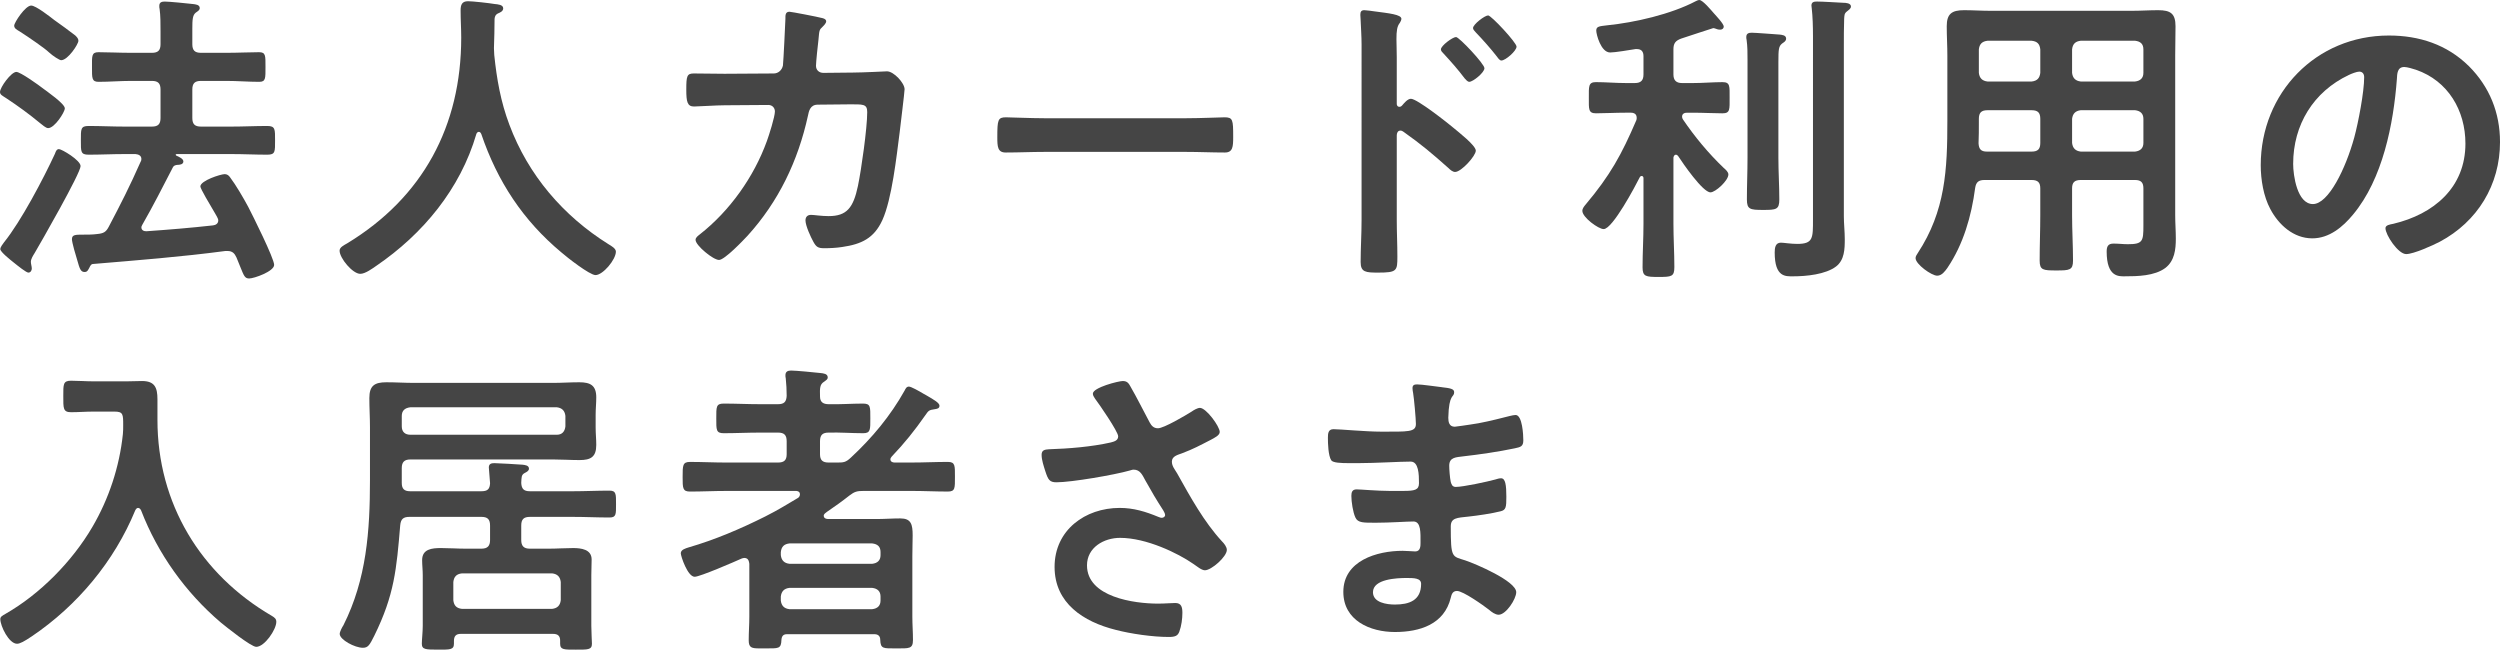
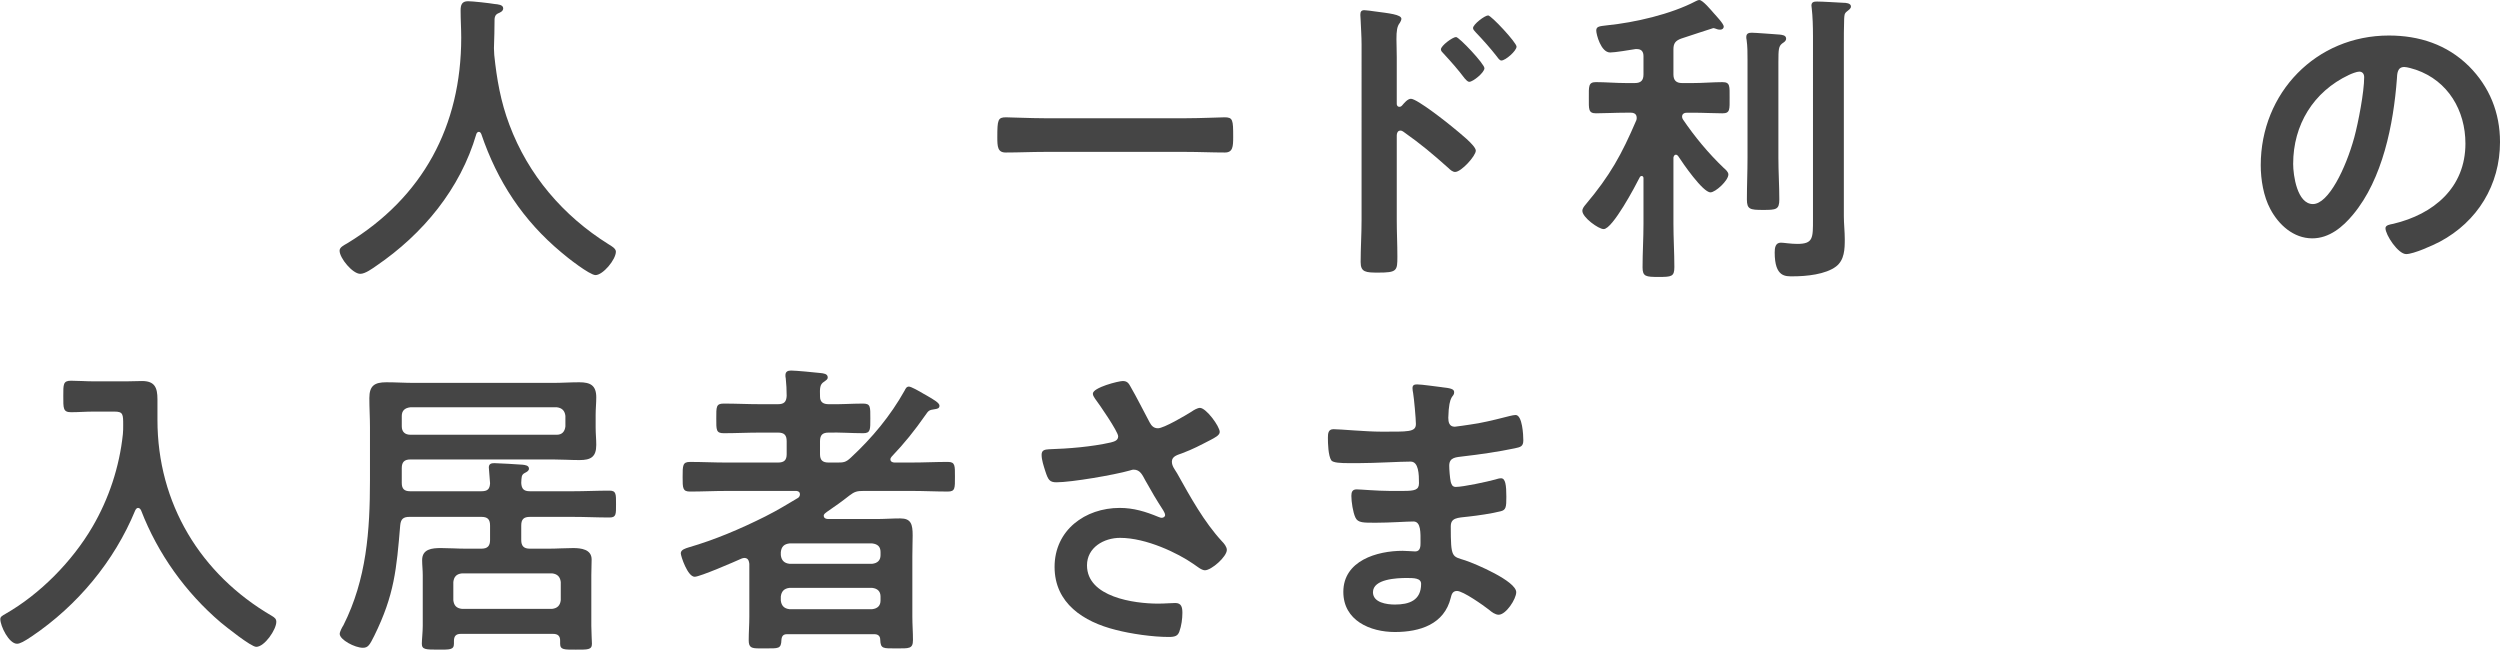
<svg xmlns="http://www.w3.org/2000/svg" id="b" viewBox="0 0 323.858 84.154">
-   <path d="M6.239,16.597c-.32,0-.76-.44-1.04-.64-1.4-1.16-2.879-2.24-4.399-3.24-.48-.32-.8-.44-.8-.8,0-.6,1.44-2.6,2.12-2.6.52,0,2.919,1.72,3.479,2.16.52.4,2.799,1.96,2.799,2.56,0,.48-1.32,2.56-2.16,2.56ZM4.479,32.794c-.2.32-.48.76-.48,1.12,0,.28.12.6.12.88,0,.24-.16.52-.44.52s-1.32-.84-1.919-1.32c-.4-.32-1.72-1.359-1.72-1.719,0-.28.32-.64.48-.88,2.2-2.72,5.119-8.279,6.599-11.478.12-.36.24-.6.52-.6.36,0,2.8,1.44,2.8,2.2,0,.92-5.159,9.918-5.959,11.278ZM7.918,7.799c-.2,0-1.04-.52-1.6-1.04-.44-.44-2.439-1.839-3.759-2.679-.4-.24-.72-.4-.72-.76,0-.4,1.439-2.6,2.2-2.6.6,0,2.439,1.44,3,1.88.64.44,2.159,1.56,2.719,2,.2.2.4.4.4.68,0,.44-1.36,2.52-2.24,2.52ZM28.275,28.555c0-.28-.32-.72-.44-.959-.64-1.08-1.88-3.16-1.88-3.439,0-.76,2.64-1.6,3.16-1.6.28,0,.52.16.68.4.76,1,1.76,2.72,2.36,3.839.56,1.08,3.359,6.679,3.359,7.519s-2.6,1.76-3.24,1.76c-.56,0-.68-.36-1.12-1.44-.12-.32-.32-.8-.52-1.28-.24-.52-.52-.84-1.16-.84h-.28c-5.719.76-11.398,1.2-17.117,1.68-.2,0-.32.08-.52.52-.16.28-.24.52-.6.52-.52,0-.64-.44-.959-1.56-.16-.48-.68-2.279-.68-2.679,0-.6.44-.6,1.48-.6.6,0,1.2,0,1.799-.08.8-.08,1.12-.24,1.48-.92,1.56-2.959,2.76-5.319,4.119-8.398.08-.12.12-.24.12-.4,0-.44-.36-.6-.76-.64h-1.4c-1.56,0-3.12.08-4.679.08-1.04,0-1-.4-1-1.839,0-1.48-.04-1.88,1-1.88,1.56,0,3.12.08,4.679.08h3.52c.8,0,1.12-.32,1.12-1.12v-3.679c0-.8-.32-1.12-1.12-1.12h-2.68c-1.4,0-2.839.12-4.239.12-.88,0-.84-.52-.84-1.879,0-1.44-.08-1.96.84-1.96,1.16,0,2.76.08,4.239.08h2.68c.8,0,1.12-.32,1.12-1.12v-1.6c0-1.04,0-2.12-.12-2.96-.04-.12-.04-.28-.04-.4,0-.479.32-.56.72-.56.56,0,2.959.24,3.639.32.32.04.88.08.88.52,0,.28-.24.4-.52.6-.4.32-.44.88-.44,2.08v2c0,.8.32,1.12,1.12,1.12h3.279c1.48,0,3.12-.08,4.239-.08.88,0,.84.44.84,1.92,0,1.439.04,1.919-.8,1.919-1.439,0-2.839-.12-4.279-.12h-3.279c-.8,0-1.12.32-1.12,1.12v3.679c0,.8.32,1.12,1.12,1.12h3.919c1.56,0,3.119-.08,4.679-.08,1.04,0,1,.44,1,1.88s.04,1.839-1,1.839c-1.56,0-3.12-.08-4.679-.08h-7.079c-.04,0-.12.04-.12.08s.04.08.08.12c.36.16.92.4.92.76,0,.4-.52.44-.8.44-.24.04-.44.08-.56.32-1.28,2.48-2.56,5-3.959,7.439-.04.12-.12.2-.12.32,0,.4.32.52.64.52,2.879-.2,5.759-.44,8.638-.76.36-.04.68-.24.68-.64Z" fill="#454545" />
-   <path d="M62.029,17.077c-.16,0-.28.16-.32.28-2.08,7.119-6.918,12.958-12.958,17.077-.52.36-1.44,1.04-2.08,1.04-1,0-2.68-2.04-2.68-3,0-.44.52-.68,1-.96,9.798-5.959,14.757-15.197,14.757-26.635,0-1.16-.08-2.32-.08-3.52,0-.72.16-1.2.96-1.2.6,0,2.759.24,3.439.36.4.04,1.12.08,1.12.56,0,.4-.44.56-.72.68-.28.16-.36.36-.4.68,0,1.24-.04,2.52-.08,3.8,0,.28.04.6.04.88.32,3.119.84,6.079,1.959,9.038,2.44,6.519,6.959,11.798,12.838,15.478.4.24.96.56.96.96,0,1.04-1.68,3.04-2.64,3.04-.76,0-3.719-2.32-4.399-2.919-5-4.16-8.319-9.239-10.398-15.357-.08-.16-.16-.28-.32-.28Z" fill="#454545" />
-   <path d="M100.226,9.519c.6,0,1.08-.44,1.2-1.04.08-.8.28-5.079.32-6.039,0-.4-.04-.919.52-.919.24,0,3.759.68,4.16.8.24.04.6.16.6.44,0,.24-.28.52-.44.68-.48.44-.44.48-.56,1.72-.08.56-.32,2.959-.32,3.359,0,.56.4.92.96.92l3.839-.04c1.16,0,4.359-.16,4.399-.16.88,0,2.279,1.52,2.279,2.319,0,.4-.56,4.839-.64,5.599-.4,3.08-1,8.639-2.24,11.358-1.08,2.36-2.72,3.12-5.199,3.479-.76.12-1.6.16-2.319.16-.8,0-1.04-.16-1.4-.8-.36-.64-1.04-2.12-1.04-2.8,0-.44.24-.72.72-.72.4,0,1.32.16,2.279.16,2.36,0,3.2-1.08,3.799-3.919.44-2.12,1.2-7.479,1.2-9.559,0-1.08-.56-1-2.36-1l-4.039.04c-1,0-1.16.84-1.28,1.44-1.28,5.839-3.799,11.118-7.839,15.558-.56.6-2.959,3.119-3.679,3.119-.76,0-3.04-1.879-3.04-2.6,0-.32.32-.52.56-.72,3.879-3.04,6.999-7.439,8.679-12.078.28-.76,1.04-3.159,1.04-3.839,0-.48-.36-.84-.84-.84l-5.639.04c-1.08,0-3.479.16-4,.16-.88,0-1-.64-1-2.2,0-1.72.08-2.08.959-2.08,1.32,0,2.68.04,4,.04l6.359-.04Z" fill="#454545" />
+   <path d="M62.029,17.077c-.16,0-.28.16-.32.28-2.08,7.119-6.918,12.958-12.958,17.077-.52.36-1.44,1.04-2.08,1.04-1,0-2.68-2.04-2.68-3,0-.44.52-.68,1-.96,9.798-5.959,14.757-15.197,14.757-26.635,0-1.16-.08-2.32-.08-3.52,0-.72.16-1.2.96-1.2.6,0,2.759.24,3.439.36.4.04,1.12.08,1.12.56,0,.4-.44.56-.72.68-.28.16-.36.36-.4.68,0,1.24-.04,2.52-.08,3.8,0,.28.04.6.04.88.32,3.119.84,6.079,1.959,9.038,2.44,6.519,6.959,11.798,12.838,15.478.4.24.96.56.96.96,0,1.04-1.68,3.04-2.64,3.04-.76,0-3.719-2.32-4.399-2.919-5-4.16-8.319-9.239-10.398-15.357-.08-.16-.16-.28-.32-.28" fill="#454545" />
  <path d="M153.672,15.317c1.839,0,4.439-.12,4.959-.12,1.08,0,1.12.32,1.12,2.52,0,1.28-.04,2.04-1.08,2.04-1.68,0-3.359-.08-4.999-.08h-18.397c-1.64,0-3.32.08-5,.08-1.04,0-1.08-.76-1.08-2,0-2.24.08-2.56,1.12-2.56.52,0,3.28.12,4.959.12h18.397Z" fill="#454545" />
  <path d="M182.781,12.798c.8,0,4.799,3.16,5.599,3.839.56.48,2.8,2.2,2.8,2.879s-1.88,2.76-2.68,2.76c-.32,0-.64-.28-.88-.52-2.16-1.919-3.439-3-5.799-4.679-.12-.08-.24-.16-.4-.16-.36,0-.48.32-.48.64v10.918c0,1.6.08,3.16.08,4.759,0,1.84-.04,2.08-2.48,2.08-1.6,0-2.279-.04-2.279-1.359,0-1.8.12-3.6.12-5.399V5.759c0-1.04-.08-2.12-.12-3.12,0-.2-.04-.56-.04-.72,0-.4.12-.6.52-.6.24,0,1.08.12,1.359.16,1.8.24,3.439.4,3.439.959,0,.16-.12.4-.2.52-.36.44-.44,1.04-.44,2.12,0,.6.04,1.36.04,2.36v5.999c0,.32.2.4.32.4.16,0,.24-.04.36-.16.28-.32.72-.88,1.16-.88ZM192.299,8.838c0,.56-1.479,1.76-1.959,1.76-.24,0-.44-.28-.6-.44-.84-1.12-1.76-2.16-2.72-3.199-.2-.2-.36-.36-.36-.56,0-.48,1.52-1.6,1.96-1.6.4,0,3.679,3.479,3.679,4.039ZM196.458,6.039c0,.56-1.439,1.8-1.959,1.8-.24,0-.44-.32-.56-.48-.84-1.08-1.839-2.2-2.759-3.16-.16-.2-.36-.36-.36-.56,0-.48,1.52-1.64,1.959-1.64.4,0,3.679,3.519,3.679,4.039Z" fill="#454545" />
  <path d="M217.102,20.037c-.2,0-.28.2-.32.36v8.599c0,1.88.12,3.72.12,5.599,0,1.24-.36,1.28-2.04,1.28-1.64,0-2.08-.04-2.08-1.24,0-1.88.12-3.759.12-5.639v-5.919c0-.16-.08-.28-.24-.28-.12,0-.2.08-.24.16-.56,1.12-3.52,6.719-4.679,6.719-.68,0-2.76-1.52-2.76-2.36,0-.32.24-.6.44-.84,3.16-3.759,4.639-6.439,6.559-10.918.04-.12.04-.2.04-.32,0-.64-.64-.64-.76-.64h-.64c-1.36,0-2.759.08-3.879.08-1,0-.92-.56-.92-2,0-1.479-.08-2.04.92-2.04,1.24,0,2.56.12,3.879.12h1.16c.8,0,1.12-.36,1.12-1.12v-2.36c0-.56-.24-.92-.84-.92h-.2c-.76.12-2.64.44-3.279.44-1.2,0-1.8-2.359-1.8-2.839,0-.56.44-.56,1.4-.68,3.599-.36,8.278-1.439,11.478-3.119.16-.08.32-.16.48-.16.44,0,1.56,1.36,1.879,1.72.28.32,1.28,1.36,1.28,1.72,0,.24-.2.4-.44.4-.12,0-.24,0-.36-.04-.16-.04-.4-.16-.56-.16-.08,0-3.64,1.2-4.16,1.359-.76.28-1,.64-1,1.4v3.24c0,.76.36,1.12,1.12,1.12h1.36c1.32,0,2.68-.12,3.879-.12,1,0,.92.52.92,2.04,0,1.48.08,2-.92,2-1.12,0-2.52-.08-3.879-.08h-.72c-.32,0-.64.12-.64.52,0,.12.04.24.12.36,1.52,2.24,3.279,4.359,5.239,6.239.28.24.64.56.64.88,0,.8-1.68,2.32-2.32,2.32-1,0-3.599-3.799-4.199-4.719-.08-.08-.16-.16-.28-.16ZM226.38,7.799c0-.92,0-1.8-.12-2.64-.04-.12-.04-.28-.04-.36,0-.48.32-.56.72-.56.44,0,3,.2,3.599.24.32.04.84.08.84.52,0,.32-.24.44-.52.64-.44.36-.48.72-.48,2.439v12.358c0,1.8.12,3.6.12,5.399,0,1.32-.4,1.359-2.12,1.359-1.68,0-2.08-.08-2.08-1.359,0-1.8.08-3.6.08-5.399V7.799ZM234.859,4.639c0-1.2-.04-2.52-.16-3.559,0-.12-.04-.24-.04-.36,0-.479.36-.52.72-.52.68,0,2.64.12,3.399.16.32,0,1,.04,1,.48,0,.28-.28.44-.52.64-.36.28-.32.52-.36.959-.04,1.04-.04,2.48-.04,3.56v21.997c0,1,.12,2,.12,3,0,1.28-.04,2.679-1.12,3.519-1.36,1.04-3.879,1.28-5.559,1.28-.959,0-2.399.16-2.399-3.079,0-.6.08-1.28.8-1.28.36,0,1.28.16,2.12.16,2.08,0,2.04-.76,2.04-3.199V4.639Z" fill="#454545" />
-   <path d="M257.107,23.316c-.76,0-1.12.24-1.24,1.04-.48,3.64-1.52,7.279-3.6,10.358-.32.44-.72,1-1.32,1-.72,0-2.799-1.479-2.799-2.279,0-.24.16-.44.28-.64,3.6-5.479,3.839-10.838,3.839-17.157V7.199c0-1.28-.08-2.52-.08-3.799,0-1.6.64-2.08,2.24-2.08,1.16,0,2.28.08,3.439.08h18.277c1.16,0,2.32-.08,3.439-.08,1.6,0,2.24.44,2.24,2.08,0,1.28-.04,2.52-.04,3.799v20.677c0,1,.08,2.04.08,3.04,0,1.399-.16,2.879-1.36,3.799-1.4,1.04-3.6,1.08-5.279,1.08-.72,0-2.319.12-2.319-3.199,0-.64.16-1.04.88-1.04.64,0,1.24.08,1.879.08,1.92,0,2-.4,2-2.399v-4.839c0-.76-.32-1.08-1.08-1.08h-7.039c-.8,0-1.12.32-1.12,1.08v3.479c0,1.959.12,3.919.12,5.879,0,1.24-.44,1.28-2.16,1.28s-2.16-.04-2.16-1.28c0-1.959.08-3.919.08-5.879v-3.479c0-.76-.32-1.08-1.12-1.08h-6.079ZM257.467,14.278c-.8,0-1.12.32-1.12,1.12v.48c0,.88,0,1.8-.04,2.68.04.76.32,1.08,1.08,1.08h5.799c.8,0,1.12-.32,1.12-1.12v-3.12c0-.8-.32-1.12-1.12-1.12h-5.719ZM264.306,6.399c-.08-.72-.4-1.04-1.12-1.12h-5.719c-.68.08-1.04.4-1.12,1.12v3.04c.08.68.44,1.04,1.12,1.12h5.719c.72-.08,1.04-.44,1.12-1.12v-3.04ZM276.583,10.558c.68-.08,1.08-.44,1.08-1.12v-3.04c0-.72-.4-1.04-1.08-1.12h-7.039c-.68.08-1.04.4-1.12,1.12v3.04c.08.68.44,1.04,1.12,1.12h7.039ZM268.425,18.517c.08.68.44,1.04,1.12,1.12h7.039c.68-.08,1.08-.44,1.08-1.12v-3.12c0-.68-.4-1.04-1.08-1.12h-7.039c-.68.08-1.04.44-1.12,1.12v3.12Z" fill="#454545" />
  <path d="M319.819,8.559c2.68,2.68,4.04,6.039,4.04,9.838,0,5.559-2.92,10.318-7.799,12.918-.92.48-3.399,1.6-4.359,1.6-1.04,0-2.68-2.479-2.68-3.359,0-.4.6-.48,1-.56,5.239-1.24,9.358-4.679,9.358-10.398,0-4.279-2.24-8.119-6.399-9.559-.36-.12-1.16-.36-1.52-.36-.92,0-.92.88-.96,1.56-.44,5.839-1.84,12.958-5.679,17.557-1.32,1.6-3.079,3.08-5.279,3.08-2.44,0-4.359-1.76-5.439-3.799-.88-1.64-1.24-3.799-1.24-5.679,0-9.358,7.159-16.797,16.597-16.797,3.919,0,7.519,1.16,10.358,3.959ZM304.262,9.718c-4.56,2.16-7.199,6.439-7.199,11.518,0,1.48.52,5.199,2.56,5.199,2,0,4.24-4.559,5.359-8.639.52-1.919,1.28-5.879,1.28-7.798,0-.4-.2-.72-.64-.72-.32,0-1.04.28-1.359.44Z" fill="#454545" />
  <path d="M15.958,55.079c0-1.4,0-1.76-1.12-1.76h-2.759c-.96,0-1.92.08-2.88.08-1.04,0-1-.52-1-2.08,0-1.52-.04-2,1-2,.92,0,1.92.08,2.88.08h4.359c.68,0,1.319-.04,1.959-.04,1.64,0,2,.84,2,2.359v2.68c0,10.798,5.559,19.997,14.837,25.396.32.2.56.36.56.76,0,1-1.52,3.239-2.6,3.239-.68,0-3.919-2.6-4.599-3.159-4.559-3.879-8.159-8.918-10.318-14.518-.08-.16-.2-.32-.4-.32-.16,0-.28.16-.36.32-2.72,6.599-7.479,12.318-13.398,16.317-.959.64-1.52.96-1.919.96-1.04,0-2.16-2.279-2.16-3.199,0-.32.28-.44.68-.68,4.479-2.56,8.639-6.799,11.238-11.238,2.16-3.68,3.52-7.839,3.959-12.038.04-.4.04-.76.04-1.16Z" fill="#454545" />
  <path d="M72.563,82.994c0-.6-.28-.88-.92-.88h-11.958c-.6,0-.88.28-.88.92v.36c0,.8-.56.76-2,.76-1.64,0-2.16,0-2.16-.76,0-.48.12-1.56.12-2.319v-6.559c0-.68-.08-1.32-.08-1.959,0-1.44,1.28-1.56,2.439-1.56,1.04,0,2.12.08,3.2.08h2.04c.8,0,1.12-.36,1.12-1.12v-1.88c0-.8-.32-1.12-1.12-1.12h-9.318c-.8,0-1.12.28-1.2,1.08-.479,5.719-.76,9.039-3.359,14.318-.6,1.2-.8,1.56-1.479,1.56-1.04,0-3-1.04-3-1.8,0-.28.32-.88.48-1.12,3-5.959,3.439-12.238,3.439-18.797v-6.839c0-1.28-.08-2.52-.08-3.799,0-1.6.68-2.04,2.2-2.04,1.2,0,2.399.08,3.599.08h17.997c1.12,0,2.24-.08,3.399-.08,1.44,0,2.2.4,2.2,1.959,0,.76-.08,1.48-.08,2.24v1.68c0,.76.08,1.479.08,2.24,0,1.56-.72,1.959-2.16,1.959-1.16,0-2.32-.08-3.439-.08h-18.477c-.8,0-1.12.36-1.12,1.12v1.919c0,.76.32,1.08,1.08,1.08h9.239c.8,0,1.08-.28,1.12-1.04,0-.16-.16-1.88-.16-2.04,0-.48.32-.56.72-.56.52,0,3.08.16,3.639.2.32.04.84.08.84.52,0,.28-.32.44-.56.56-.44.24-.4.56-.44,1.28.04.76.32,1.08,1.12,1.08h5.559c1.56,0,3.16-.08,4.759-.08.88,0,.84.48.84,1.76s.04,1.72-.84,1.72c-1.6,0-3.16-.08-4.759-.08h-5.559c-.8,0-1.12.32-1.12,1.12v1.88c0,.76.32,1.12,1.12,1.12h2.399c1.08,0,2.16-.08,3.2-.08s2.399.16,2.399,1.48c0,.68-.04,1.36-.04,2.04v6.559c0,.8.08,2,.08,2.319,0,.8-.56.76-2.08.76-1.479,0-2.04.04-2.04-.76v-.4ZM72.124,56.319c.68,0,1.04-.4,1.12-1.08v-1.36c-.08-.68-.44-1.04-1.12-1.12h-18.957c-.72.08-1.12.44-1.12,1.12v1.36c0,.68.4,1.08,1.12,1.08h18.957ZM71.523,78.875c.68-.08,1.04-.44,1.12-1.12v-2.359c-.08-.68-.44-1.04-1.12-1.12h-11.678c-.72.08-1.04.44-1.12,1.12v2.359c.08.68.4,1.04,1.12,1.12h11.678Z" fill="#454545" />
  <path d="M115.347,59.518c0,.28.28.4.52.4h2.24c1.56,0,3.119-.08,4.679-.08.96,0,.92.48.92,1.92,0,1.479.04,1.919-.92,1.919-1.56,0-3.12-.08-4.679-.08h-6.239c-.84,0-1.16.08-1.839.6-.96.76-1.92,1.44-2.92,2.12-.16.12-.4.28-.4.48,0,.36.32.44.6.44h6.199c1.04,0,2.08-.08,3.119-.08,1.4,0,1.6.76,1.6,2.2,0,.72-.04,1.64-.04,2.72v7.798c0,1,.08,2,.08,3.04,0,1.16-.52,1.08-2.16,1.08-1.68,0-2.04.08-2.08-1.12,0-.479-.28-.72-.76-.72h-11.318c-.48,0-.68.24-.72.72-.04,1.2-.36,1.12-2.12,1.12h-.72c-1,0-1.4-.08-1.4-1.04,0-1.04.08-2.04.08-3.08v-6.838c-.04-.16-.04-.76-.64-.76-.12,0-.24.04-.36.08-.88.4-5.399,2.36-6.079,2.36-.92,0-1.8-2.68-1.8-3.04,0-.48.64-.64,1-.76,3.439-1,6.719-2.399,9.918-3.999,2.04-1.04,2.44-1.36,4.239-2.4.16-.08.28-.28.28-.479,0-.28-.16-.4-.44-.44h-9.119c-1.56,0-3.12.08-4.679.08-.96,0-.96-.44-.96-1.879,0-1.52,0-1.96.96-1.96,1.56,0,3.12.08,4.679.08h6.719c.8,0,1.12-.32,1.12-1.08v-1.68c0-.8-.32-1.12-1.12-1.12h-2.319c-1.6,0-3.16.08-4.719.08-1,0-.96-.44-.96-1.919s-.04-1.92.96-1.92c1.56,0,3.119.08,4.719.08h2.319c.8,0,1.08-.32,1.12-1.08,0-.76-.04-1.52-.12-2.279-.04-.12-.04-.28-.04-.4,0-.44.28-.6.72-.6.64,0,3.08.24,3.799.32.36.04.96.08.96.56,0,.28-.2.36-.52.6-.479.32-.52.76-.479,1.879,0,.72.4,1,1.12,1,1.479.04,2.959-.08,4.439-.08,1,0,.959.4.959,1.92,0,1.439.04,1.919-.92,1.919-1.52,0-3-.12-4.479-.08-.8,0-1.12.32-1.12,1.12v1.68c0,.76.32,1.08,1.12,1.08h1.04c.879,0,1.16,0,1.839-.64,2.76-2.56,5.119-5.399,6.959-8.679.12-.24.24-.52.56-.52.28,0,1.28.56,1.879.92.16.08.28.16.36.2,1.04.6,1.72,1,1.72,1.36s-.32.4-.56.439c-.8.12-.84.16-1.28.8-1.4,2-2.68,3.599-4.359,5.359-.08.12-.16.2-.16.36ZM112.988,73.036c.68-.08,1.08-.44,1.08-1.12v-.4c0-.72-.4-1.04-1.08-1.12h-10.718c-.68.08-1.04.4-1.12,1.12v.4c.08.68.44,1.04,1.12,1.12h10.718ZM101.149,77.795c.08.68.44,1.04,1.12,1.12h10.718c.68-.08,1.08-.44,1.08-1.12v-.52c0-.68-.4-1.04-1.08-1.12h-10.718c-.68.08-1.04.44-1.12,1.12v.52Z" fill="#454545" />
  <path d="M146.449,50.08c.88,1.52,1.64,3.08,2.48,4.639.24.44.52.76,1.08.76.76,0,3.6-1.68,4.359-2.16.28-.2.76-.48,1.08-.48.8,0,2.56,2.399,2.56,3.12,0,.439-.68.76-1.2,1.04-1.4.72-2.2,1.16-3.679,1.72-.52.2-1.32.36-1.32,1.08,0,.6.4,1.04.68,1.52,1.72,3.08,3.479,6.279,5.799,8.798.28.28.64.72.64,1.12,0,.88-2,2.64-2.839,2.64-.44,0-1.04-.52-1.52-.84-1.959-1.36-6.039-3.36-9.478-3.36-2.08,0-4.279,1.24-4.279,3.56,0,4.119,6.119,4.959,9.198,4.959.92,0,1.72-.08,2.24-.08.8,0,.92.56.92,1.28,0,.76-.12,1.68-.4,2.439-.2.52-.52.68-1.36.68-2.08,0-4.879-.4-6.879-.92-4.159-1.04-7.919-3.439-7.919-8.158,0-4.759,3.959-7.639,8.439-7.639,1.799,0,3.359.48,4.999,1.16.12.04.28.12.44.12.2,0,.44-.12.44-.36,0-.2-.16-.44-.24-.6-.88-1.36-1.52-2.44-2.319-3.879-.36-.64-.64-1.4-1.52-1.4-.2,0-.32.08-.52.12-1.96.56-7.519,1.52-9.479,1.52-.88,0-1.08-.32-1.44-1.439-.2-.64-.48-1.44-.48-2.12,0-.64.44-.68.96-.72,2.56-.08,5.519-.32,7.999-.88.44-.12.96-.24.96-.8,0-.6-2.479-4.199-3-4.879-.12-.2-.28-.4-.28-.64,0-.8,3.319-1.64,3.879-1.64s.76.28,1,.72Z" fill="#454545" />
  <path d="M186.777,50.16c1.04.12,1.6.2,1.6.64,0,.76-.68.08-.76,3.319,0,.56.12,1.16.84,1.16.16,0,1.72-.24,2-.28,1.28-.16,3.12-.6,4.359-.92.36-.08,1.16-.32,1.52-.32.88,0,1,2.6,1,3.279,0,.8-.36.88-1.12,1.04-2.08.44-4.56.8-6.679,1.04-.84.12-1.799.08-1.799,1.2,0,.48.08,1.6.2,2.12.08.24.16.64.64.64.959,0,4.119-.68,5.119-.96.24-.08.52-.16.76-.16.56,0,.68.88.68,2.4,0,1.32-.04,1.72-.76,1.879-1.08.28-3,.56-4.119.68-1.52.16-2.32.16-2.32,1.28,0,4.159.16,3.839,1.88,4.399,1.32.44,6.599,2.679,6.599,4.119,0,.88-1.32,2.919-2.279,2.919-.44,0-.92-.36-1.24-.64-.72-.56-3.36-2.44-4.16-2.44-.64,0-.72.6-.8.88-.84,3.439-3.999,4.439-7.239,4.439-3.199,0-6.679-1.48-6.679-5.199,0-4.04,4.359-5.319,7.679-5.319.48,0,1.4.08,1.64.08.68,0,.68-.72.68-1.12,0-1.28.08-2.76-.919-2.76-.84,0-3.08.16-4.799.16-1.64,0-2.4.04-2.72-.68-.32-.68-.52-2.04-.52-2.8,0-.48.12-.84.68-.84.48,0,2.719.2,4.239.2h1.8c1.479,0,2.04-.12,2.04-1,0-1.16-.04-2.799-1.08-2.799-1.399,0-4.599.2-6.759.2h-1.2c-1.08,0-2.08-.04-2.32-.36-.4-.6-.439-2.2-.439-2.919,0-.56.04-1.12.72-1.12.84,0,4.199.32,6.159.32,3.52,0,4.52.08,4.52-1,0-.64-.24-3.319-.36-4-.04-.2-.08-.44-.08-.64,0-.4.24-.48.6-.48.6,0,2.48.28,3.2.36ZM177.858,76.715c0,1.36,1.8,1.6,2.839,1.6,1.84,0,3.399-.52,3.399-2.68,0-.76-.96-.76-1.879-.76-1.24,0-4.359.12-4.359,1.84Z" fill="#454545" />
</svg>